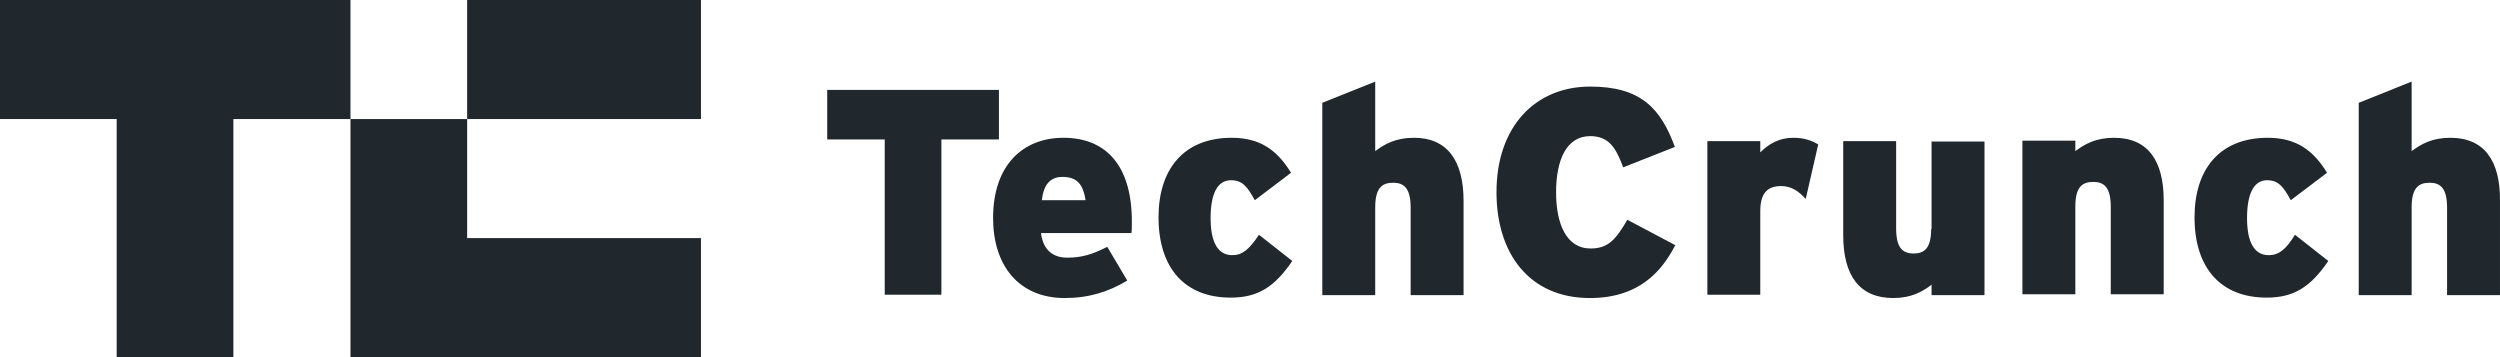
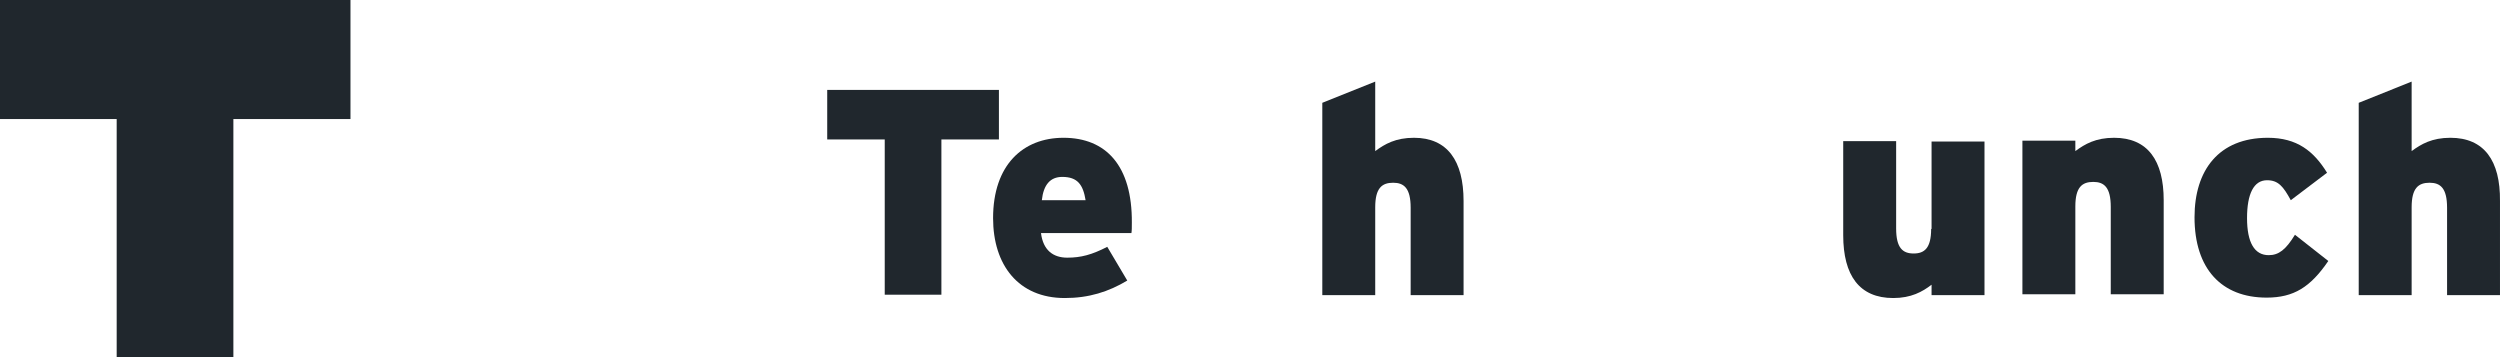
<svg xmlns="http://www.w3.org/2000/svg" width="168" height="24" viewBox="0 0 168 24" fill="none">
-   <path d="M31.393 8H47.104V0H31.393V8Z" fill="#20272D" />
  <path d="M0 0V8H7.841V24H15.683V8H23.552V0H0Z" fill="#20272D" />
-   <path d="M23.552 24H47.104V16H31.393V8H23.552V24Z" fill="#20272D" />
  <path d="M67.127 6.042H55.589V9.371H59.454V19.804H63.262V9.371H67.127V6.042Z" fill="#20272D" />
  <path d="M71.468 9.259C68.751 9.259 66.735 11.077 66.735 14.657C66.735 17.818 68.443 20.028 71.552 20.028C73.176 20.028 74.492 19.608 75.752 18.853L74.408 16.587C73.372 17.119 72.644 17.315 71.72 17.315C70.768 17.315 70.096 16.811 69.955 15.664H76.032C76.06 15.496 76.06 15.273 76.06 14.965C76.088 11.133 74.324 9.259 71.468 9.259ZM70.011 13.454C70.124 12.42 70.572 11.888 71.384 11.888C72.42 11.888 72.784 12.42 72.952 13.454H70.011Z" fill="#20272D" />
-   <path d="M82.809 17.147C81.857 17.147 81.353 16.308 81.353 14.657C81.353 13.035 81.801 12.112 82.725 12.112C83.482 12.112 83.818 12.531 84.322 13.454L86.758 11.608C85.862 10.154 84.742 9.259 82.781 9.259C79.477 9.259 77.853 11.441 77.853 14.601C77.853 18.07 79.673 20 82.698 20C84.518 20 85.638 19.301 86.842 17.538L84.602 15.776C83.93 16.783 83.482 17.147 82.809 17.147Z" fill="#20272D" />
  <path d="M95.019 9.259C93.787 9.259 93.059 9.678 92.415 10.154V5.483L88.859 6.909V19.832H92.415V13.93C92.415 12.643 92.863 12.28 93.619 12.28C94.347 12.28 94.796 12.643 94.796 13.958V19.832H98.352V13.511C98.352 10.797 97.26 9.259 95.019 9.259Z" fill="#20272D" />
-   <path d="M106.893 16.699C105.241 16.699 104.569 15.021 104.569 12.923C104.569 10.741 105.269 9.147 106.865 9.147C108.126 9.147 108.602 9.958 109.078 11.245L112.55 9.874C111.598 7.273 110.254 5.818 106.865 5.818C103.169 5.818 100.564 8.504 100.564 12.923C100.564 17.007 102.749 20.028 106.837 20.028C110.114 20.028 111.654 18.266 112.578 16.476L109.358 14.769C108.602 16.056 108.098 16.699 106.893 16.699Z" fill="#20272D" />
-   <path d="M118.291 10.238V9.483H114.735V19.804H118.291V14.182C118.291 12.923 118.823 12.504 119.692 12.504C120.392 12.504 120.896 12.867 121.344 13.371L122.184 9.706C121.764 9.455 121.26 9.259 120.504 9.259C119.58 9.259 118.879 9.65 118.291 10.238Z" fill="#20272D" />
  <path d="M129.773 15.385C129.773 16.671 129.325 17.035 128.597 17.035C127.869 17.035 127.421 16.671 127.421 15.357V9.483H123.864V15.804C123.864 18.517 124.956 20.028 127.225 20.028C128.429 20.028 129.185 19.608 129.801 19.133V19.832H133.358V9.51H129.801V15.385" fill="#20272D" />
  <path d="M142.067 9.259C140.835 9.259 140.107 9.678 139.463 10.154V9.455H135.906V19.776H139.463V13.874C139.463 12.587 139.911 12.224 140.667 12.224C141.395 12.224 141.843 12.587 141.843 13.902V19.776H145.4V13.454C145.4 10.797 144.336 9.259 142.067 9.259Z" fill="#20272D" />
  <path d="M152.457 17.147C151.505 17.147 151.001 16.308 151.001 14.657C151.001 13.035 151.449 12.112 152.345 12.112C153.101 12.112 153.437 12.531 153.941 13.454L156.378 11.608C155.481 10.154 154.361 9.259 152.401 9.259C149.096 9.259 147.472 11.441 147.472 14.601C147.472 18.07 149.292 20 152.317 20C154.137 20 155.257 19.301 156.462 17.538L154.221 15.776C153.605 16.783 153.129 17.147 152.457 17.147Z" fill="#20272D" />
  <path d="M164.667 9.259C163.435 9.259 162.707 9.678 162.062 10.154V5.483L158.506 6.909V19.832H162.062V13.93C162.062 12.643 162.511 12.28 163.267 12.28C163.995 12.28 164.443 12.643 164.443 13.958V19.832H167.999V13.511C168.027 10.797 166.935 9.259 164.667 9.259Z" fill="#20272D" />
</svg>